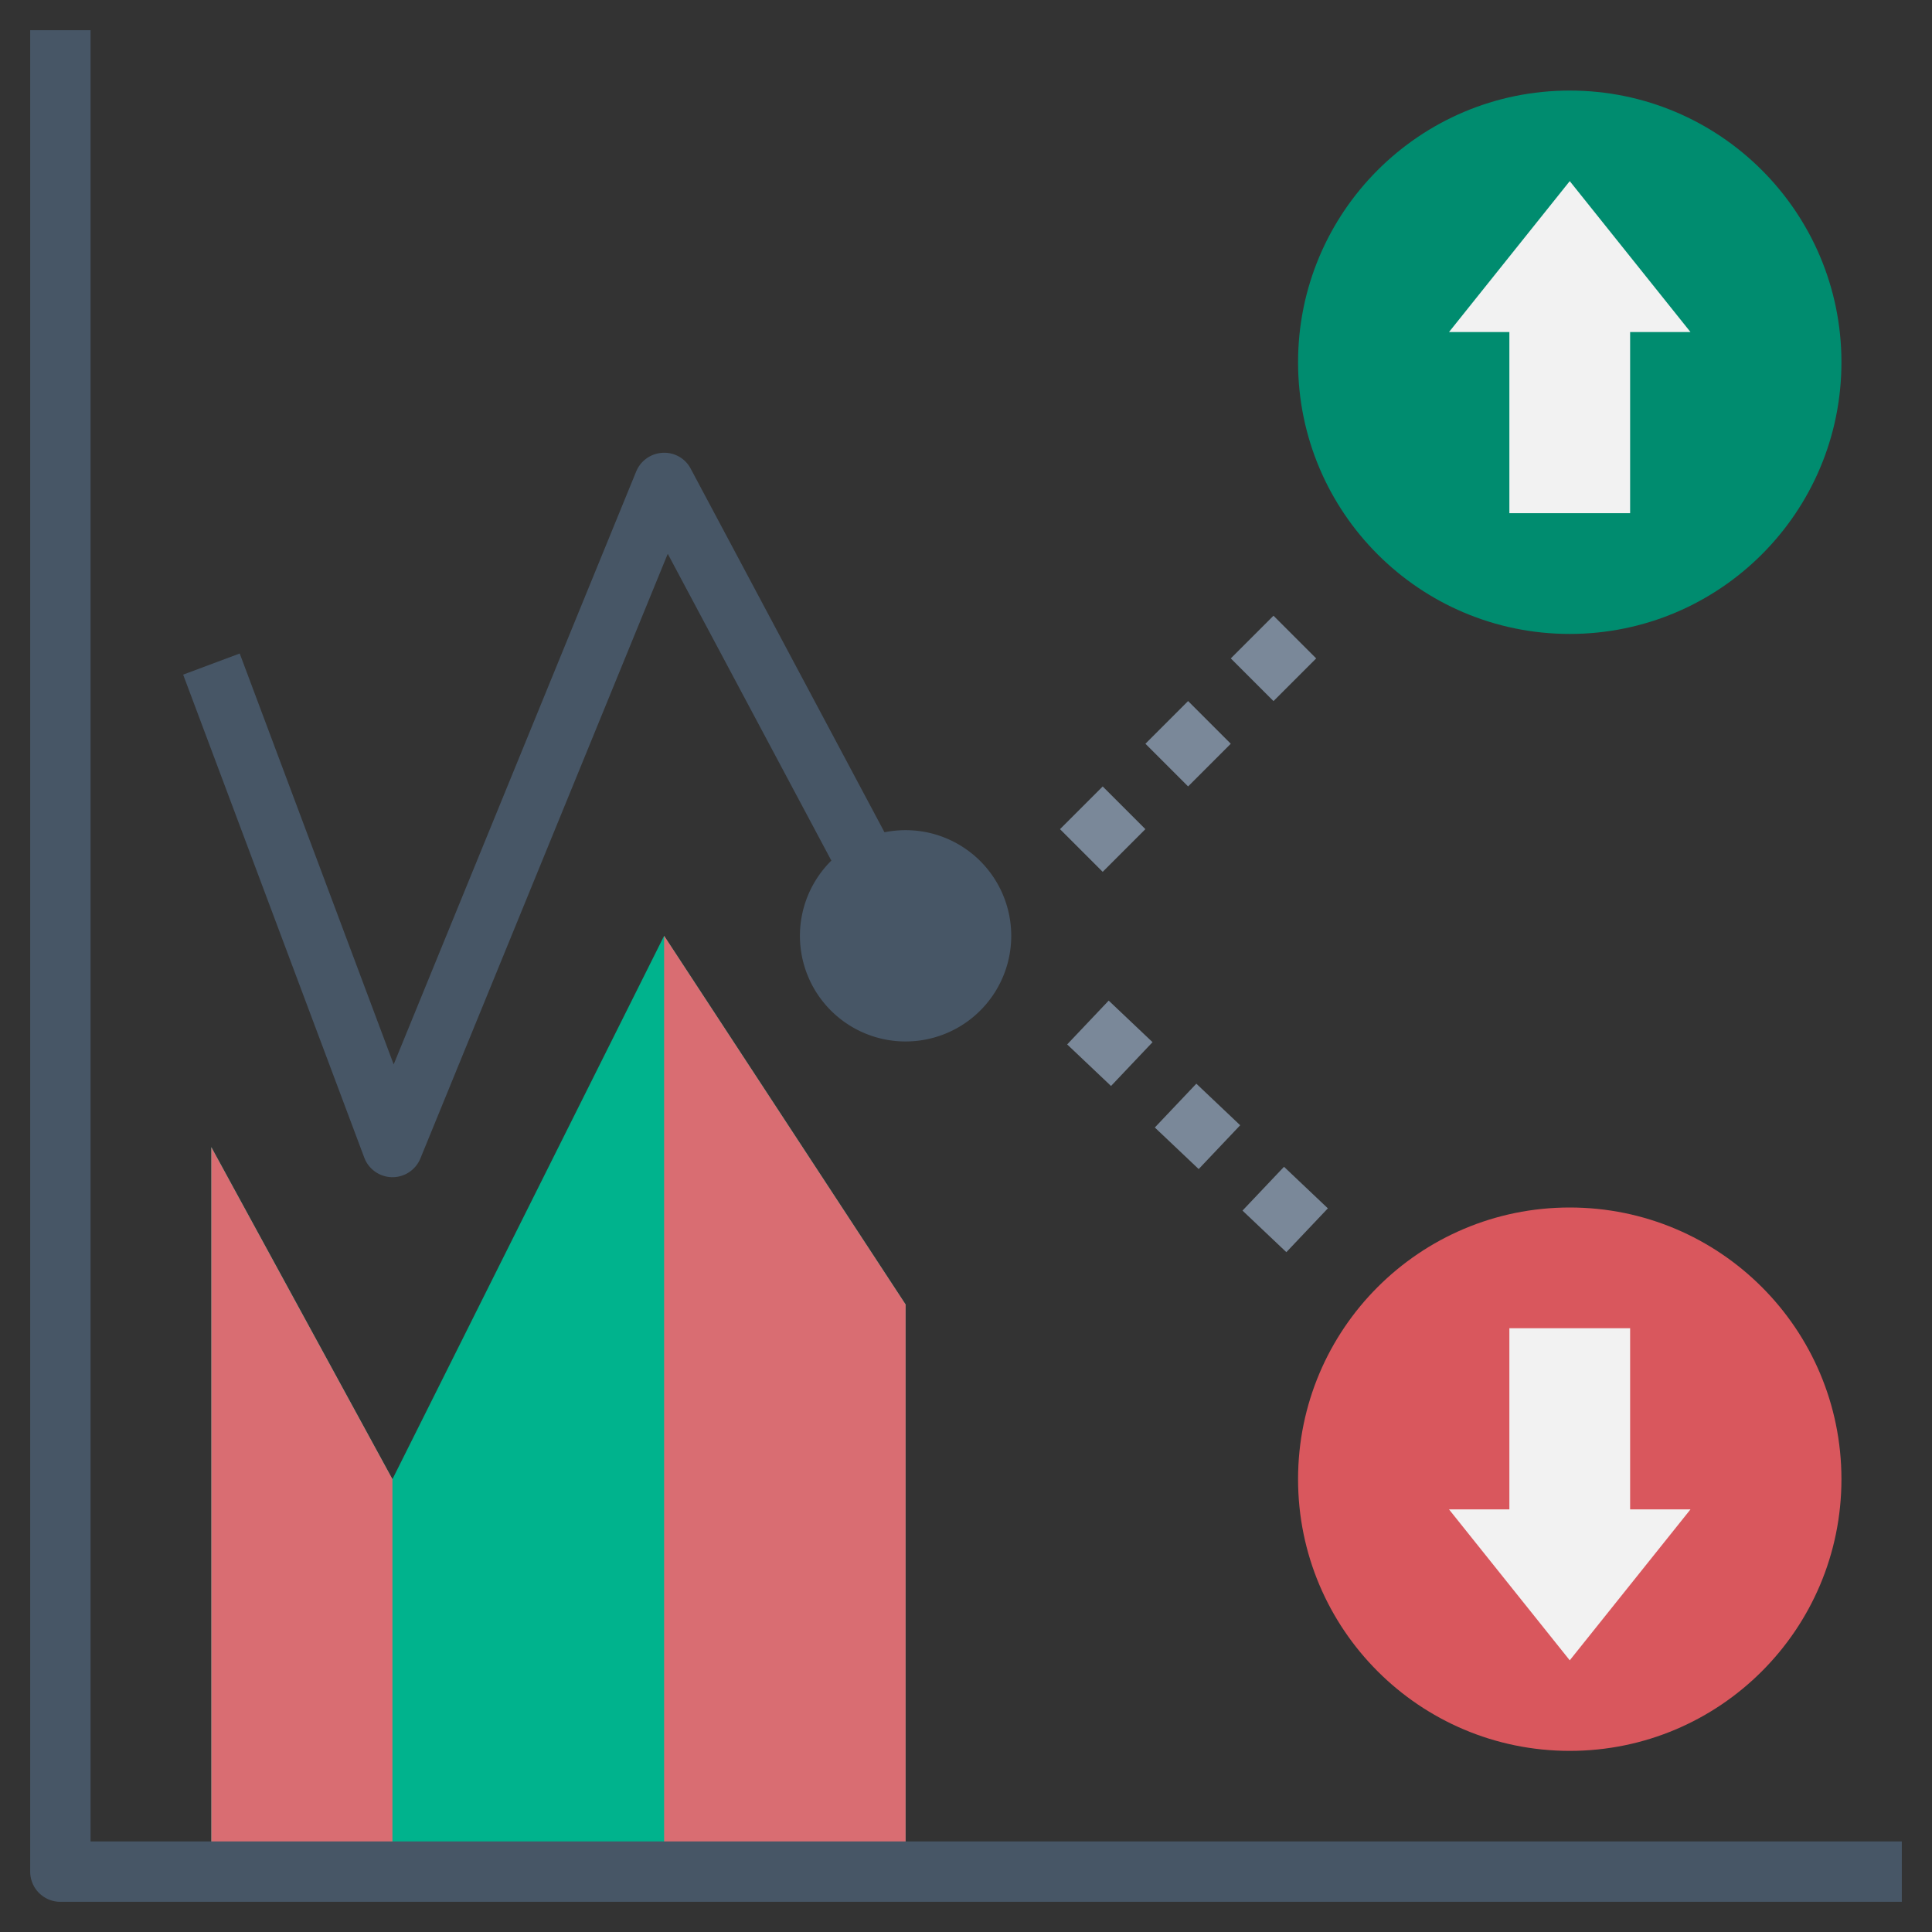
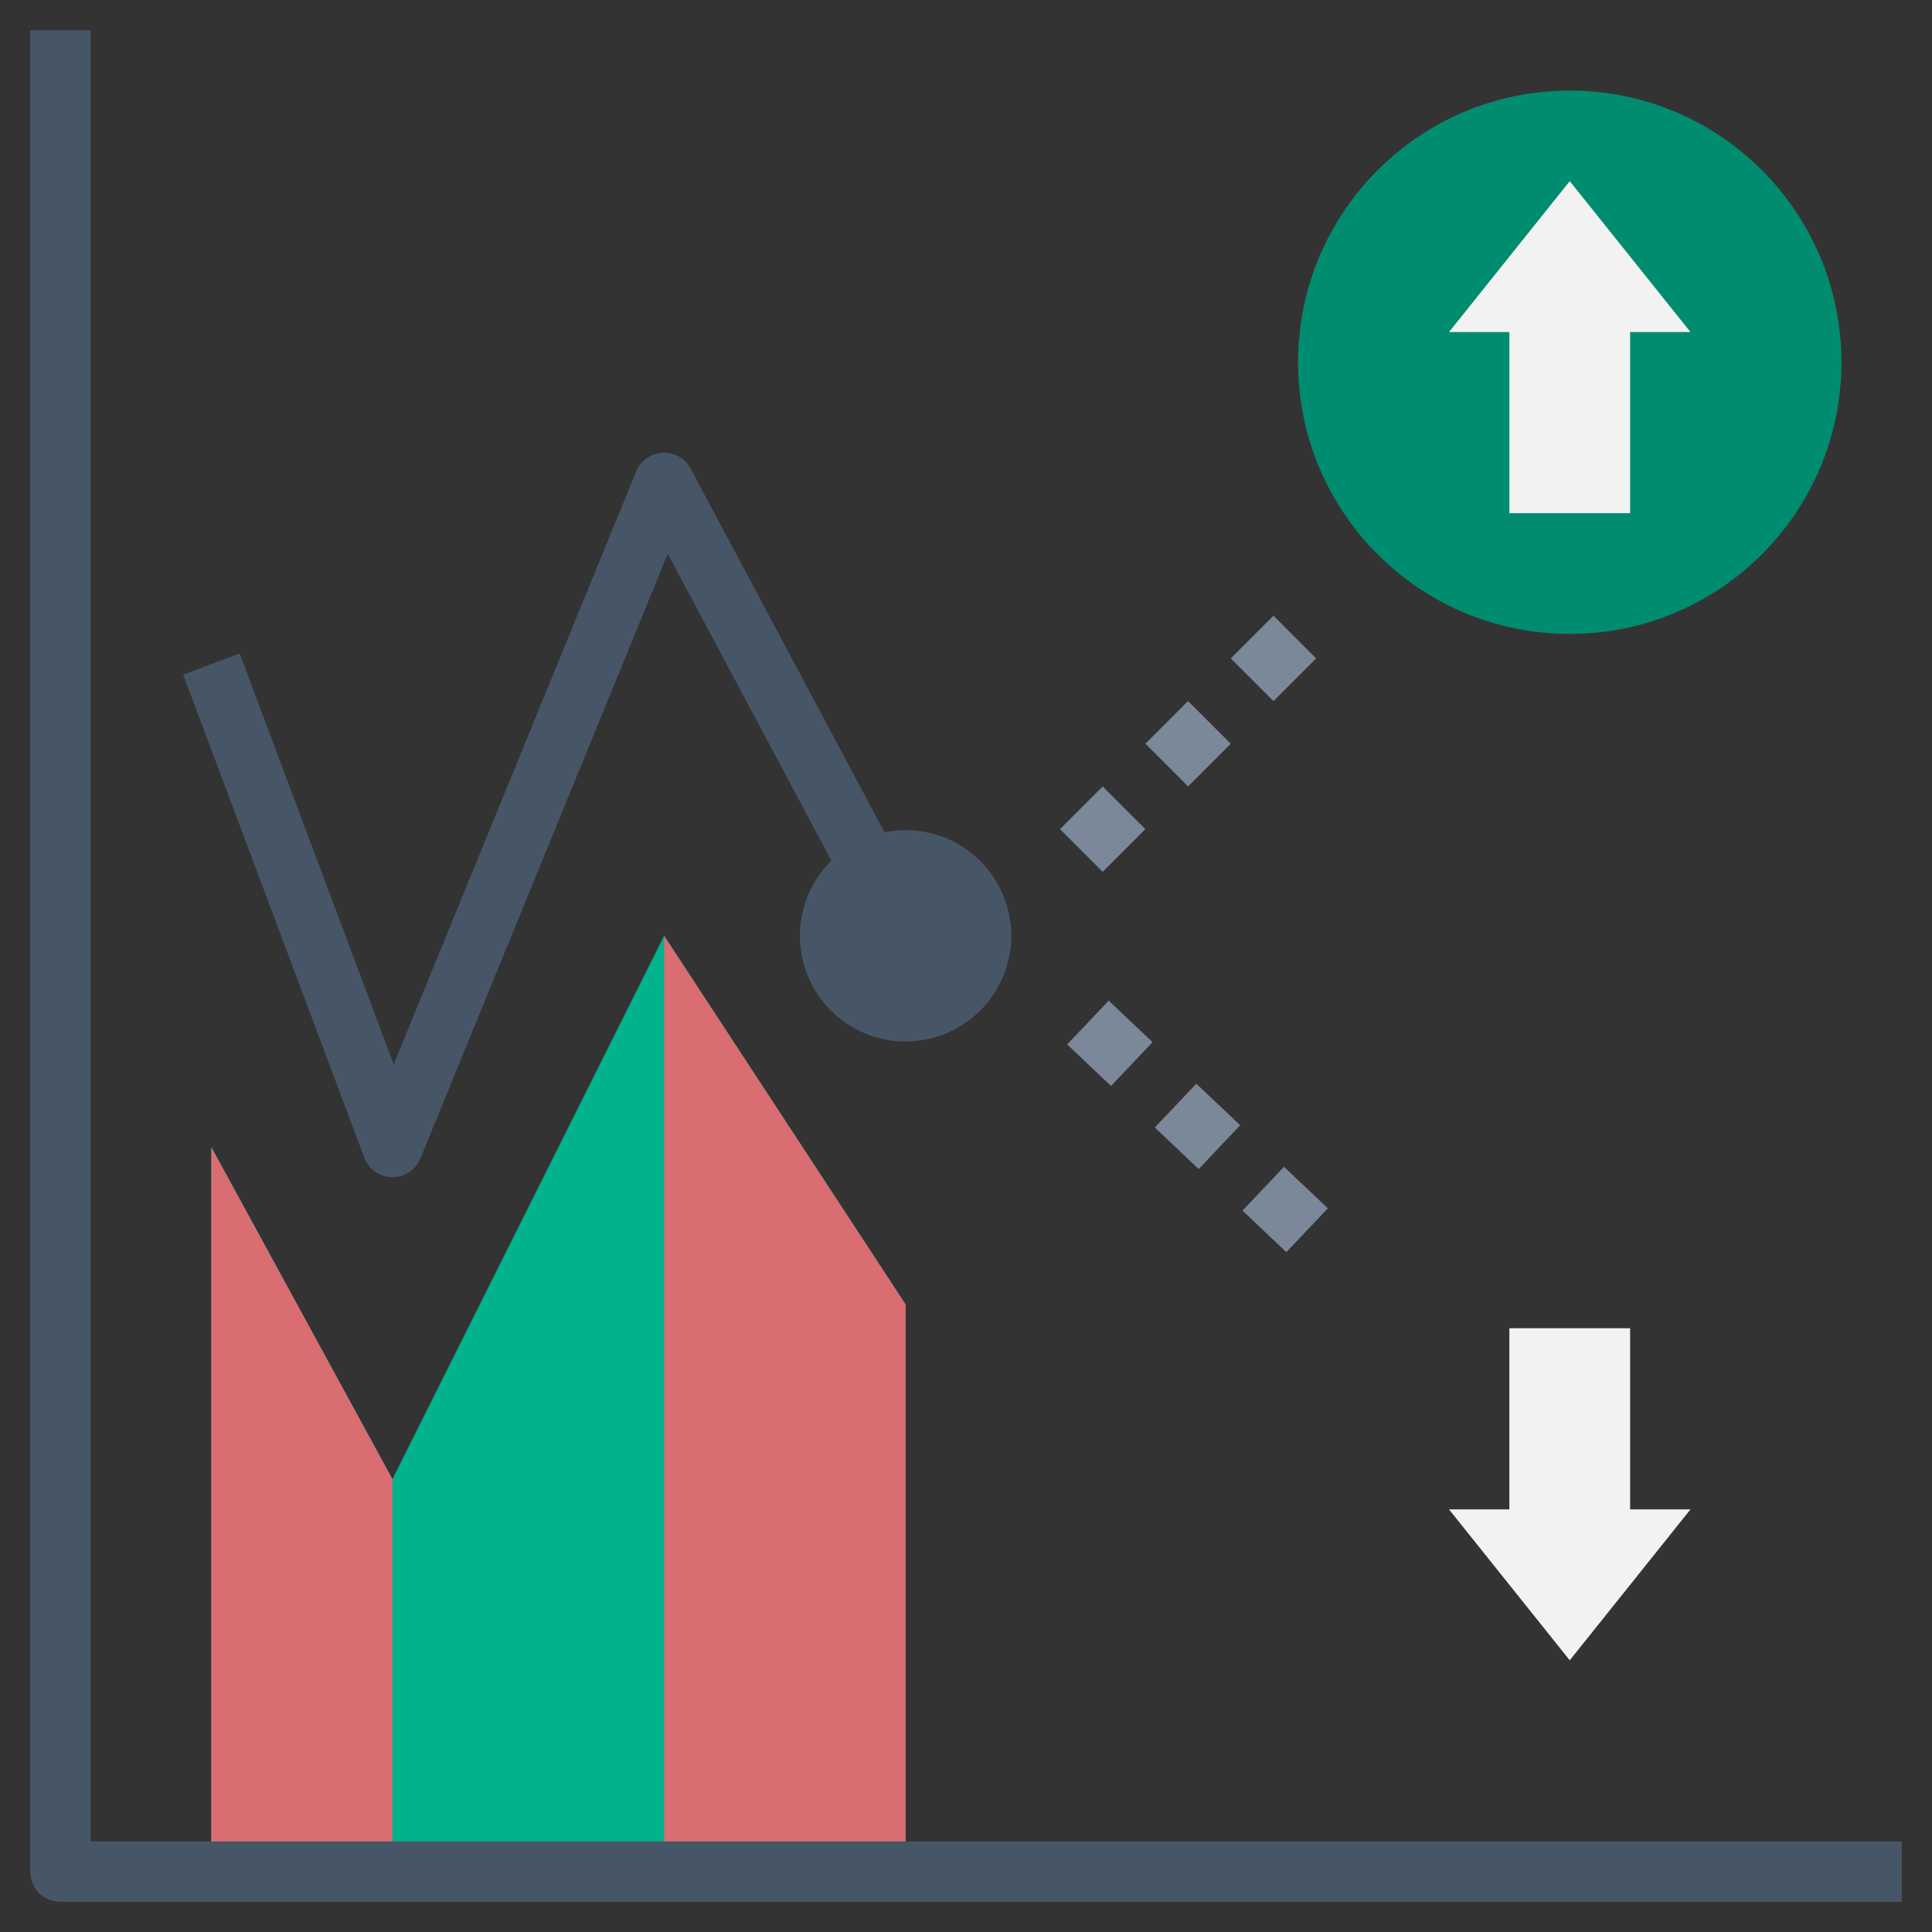
<svg xmlns="http://www.w3.org/2000/svg" id="Layer_1" height="512" viewBox="0 0 64 64" width="512" data-name="Layer 1">
  <rect x="0" y="0" width="64" height="64" fill="#333333" stroke="none" />
  <path d="m22 31-9 18-6-11.002v24.002h6 17v-18.787z" fill="#00b38d" />
  <path d="m30 43.213v18.787h-8v-31z" fill="#d96d72" />
  <path d="m13 49v13h-6v-24z" fill="#d96d72" />
  <circle cx="52" cy="12" fill="#008c6f" r="9" />
-   <circle cx="52" cy="49" fill="#d9575d" r="9" />
  <path d="m50 11v6h4v-6h2l-4-5-4 5z" fill="#f2f2f2" />
  <path d="m54 50v-6h-4v6h-2l4 5 4-5z" fill="#f2f2f2" />
  <path d="m2 63h61v-2h-60v-60h-2v61a1 1 0 0 0 1 1z" fill="#475666" />
  <g fill="#7a8899">
    <path d="m41.561 39.061h1.999v2.001h-1.999z" transform="matrix(.688 -.726 .726 .688 -15.793 43.402)" />
    <path d="m38.658 36.309h1.999v2.001h-1.999z" transform="matrix(.688 -.726 .726 .688 -14.702 40.435)" />
    <path d="m35.755 33.558h1.999v2.001h-1.999z" transform="matrix(.688 -.726 .726 .688 -13.611 37.468)" />
    <path d="m35.535 26.465h2v2h-2z" transform="matrix(.707 -.707 .707 .707 -8.72 33.879)" />
    <path d="m38.364 23.636h2v2h-2z" transform="matrix(.707 -.707 .707 .707 -5.891 35.05)" />
    <path d="m41.192 20.808h2v2h-2z" transform="matrix(.707 -.707 .707 .707 -3.062 36.222)" />
  </g>
  <path d="m30 27.5a3.548 3.548 0 0 0 -.7.07l-6.418-12.041a.985.985 0 0 0 -.933-.529 1 1 0 0 0 -.875.62l-8.033 19.64-5.1-13.612-1.874.7 6 16a1 1 0 0 0 .922.648h.011a1 1 0 0 0 .926-.621l8.194-20.03 5.42 10.164a3.5 3.5 0 1 0 2.46-1.009z" fill="#475666" />
</svg>